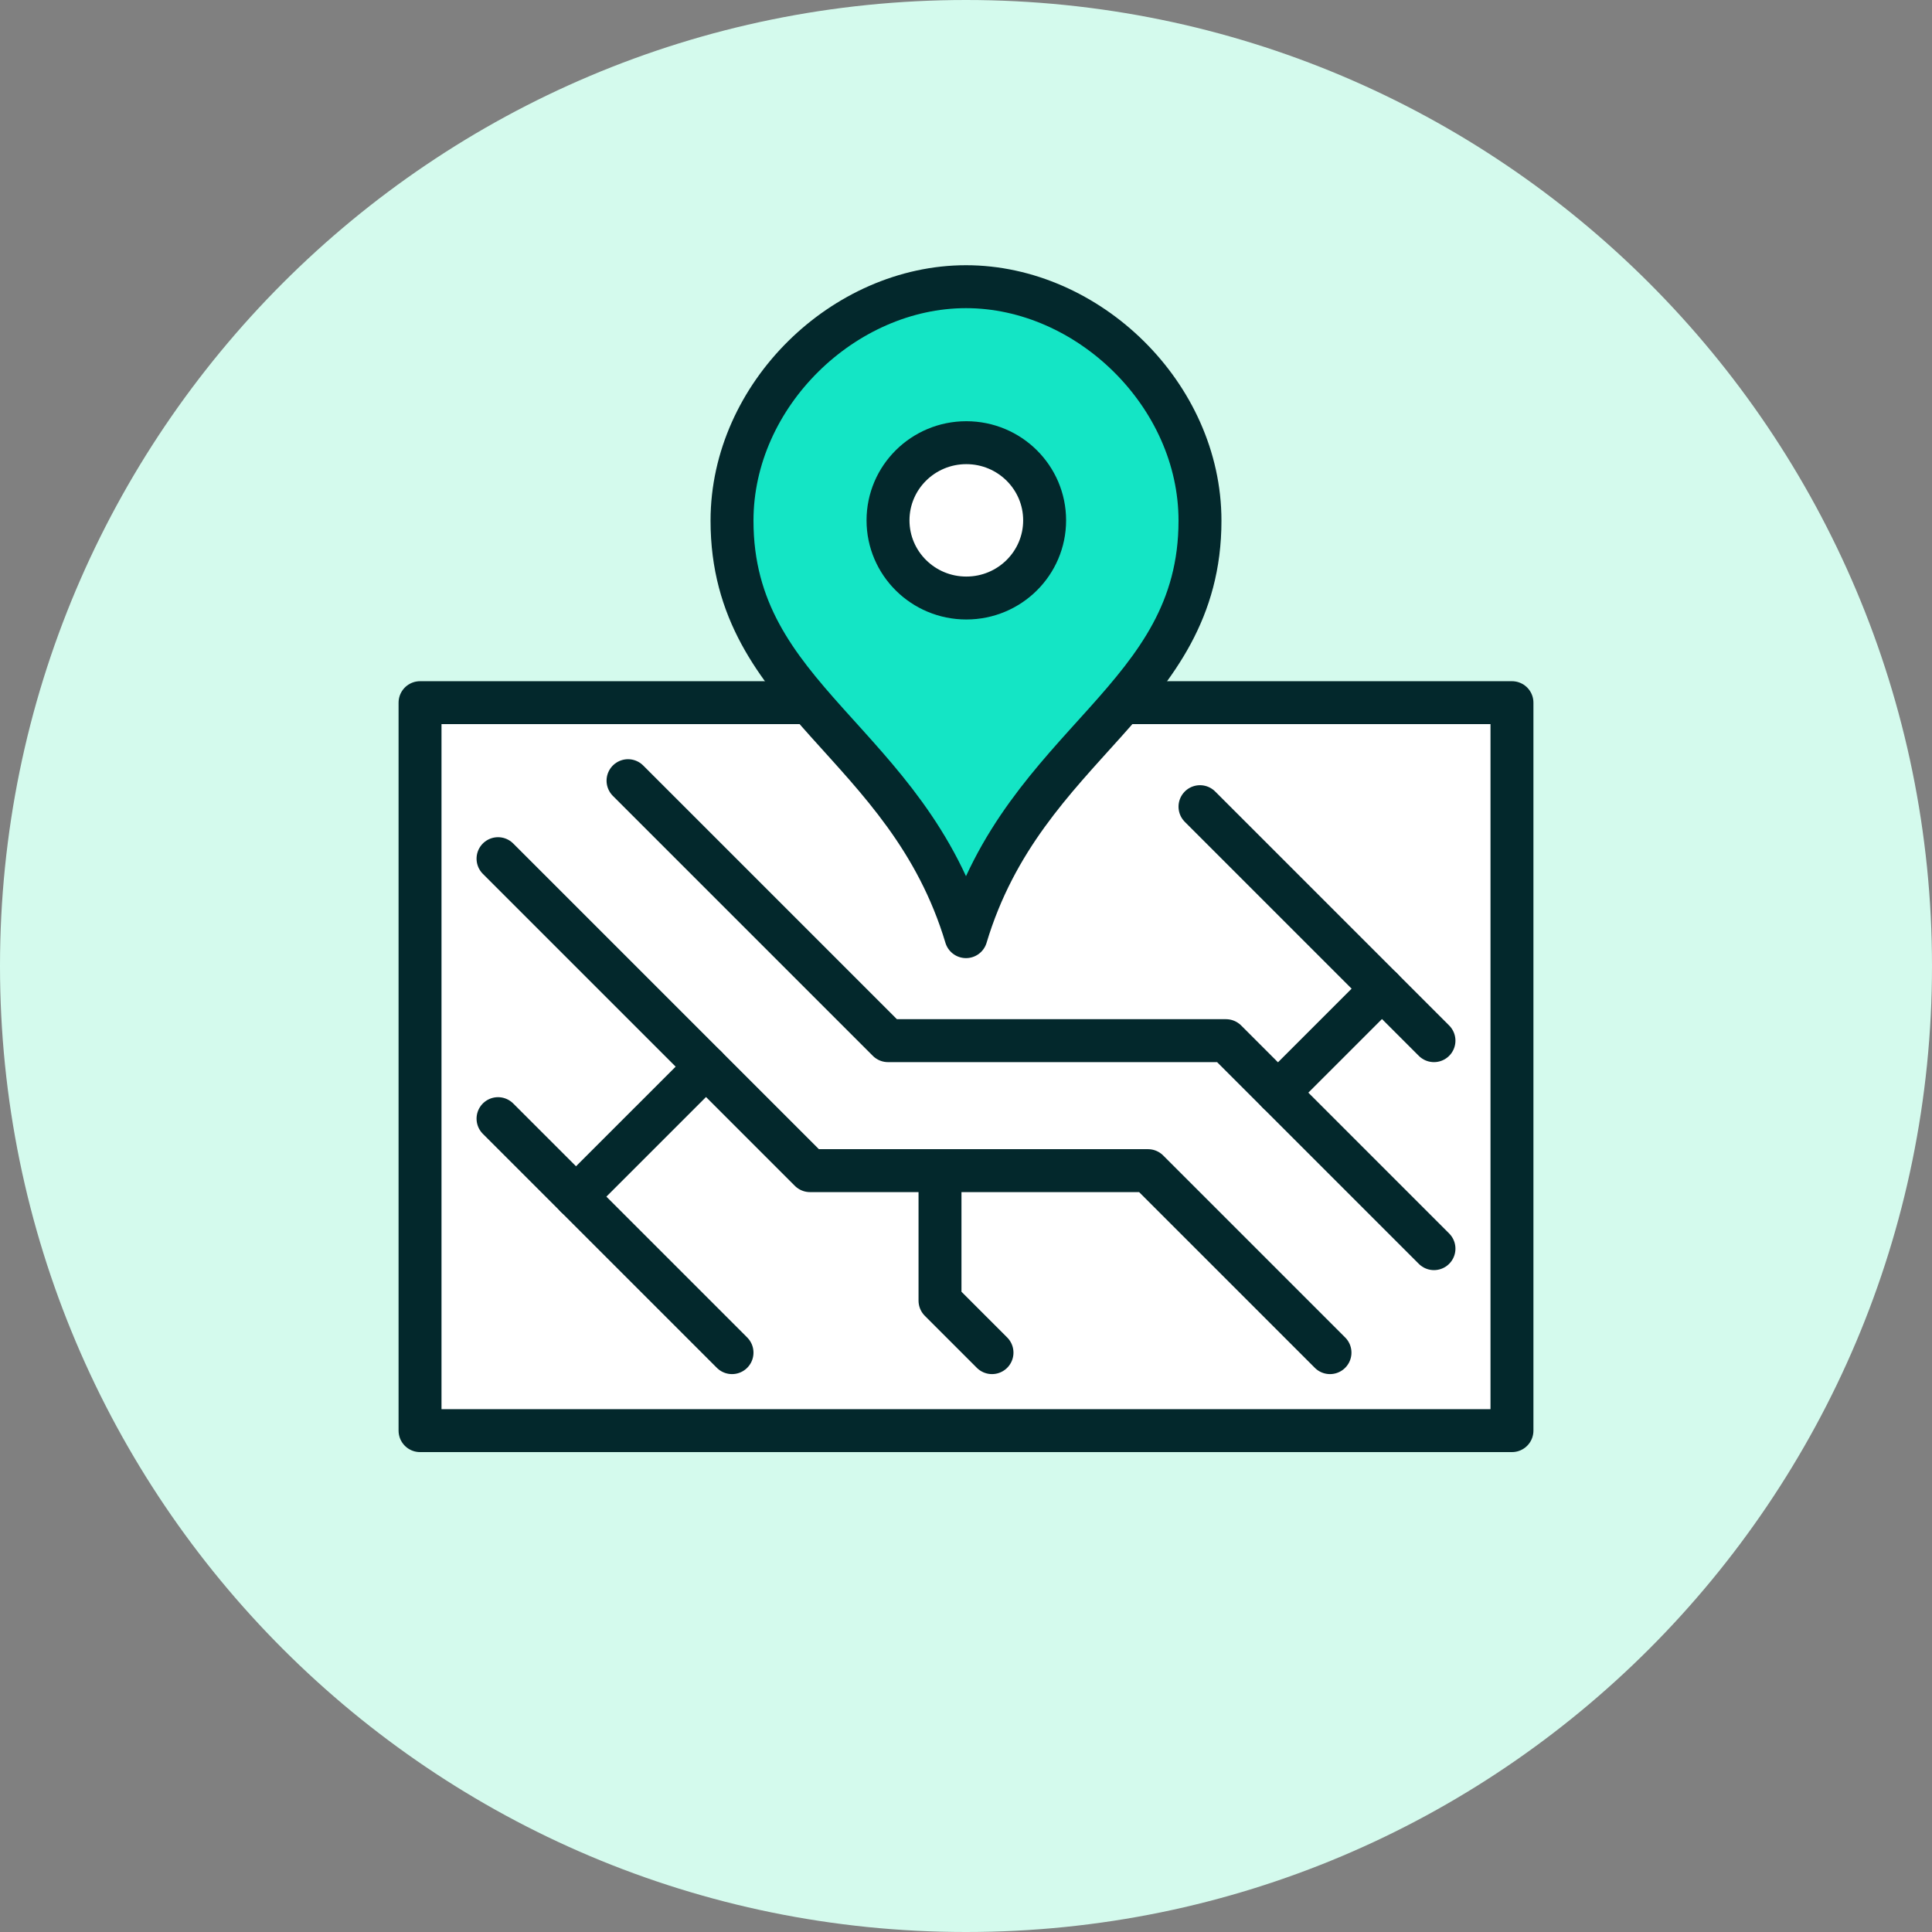
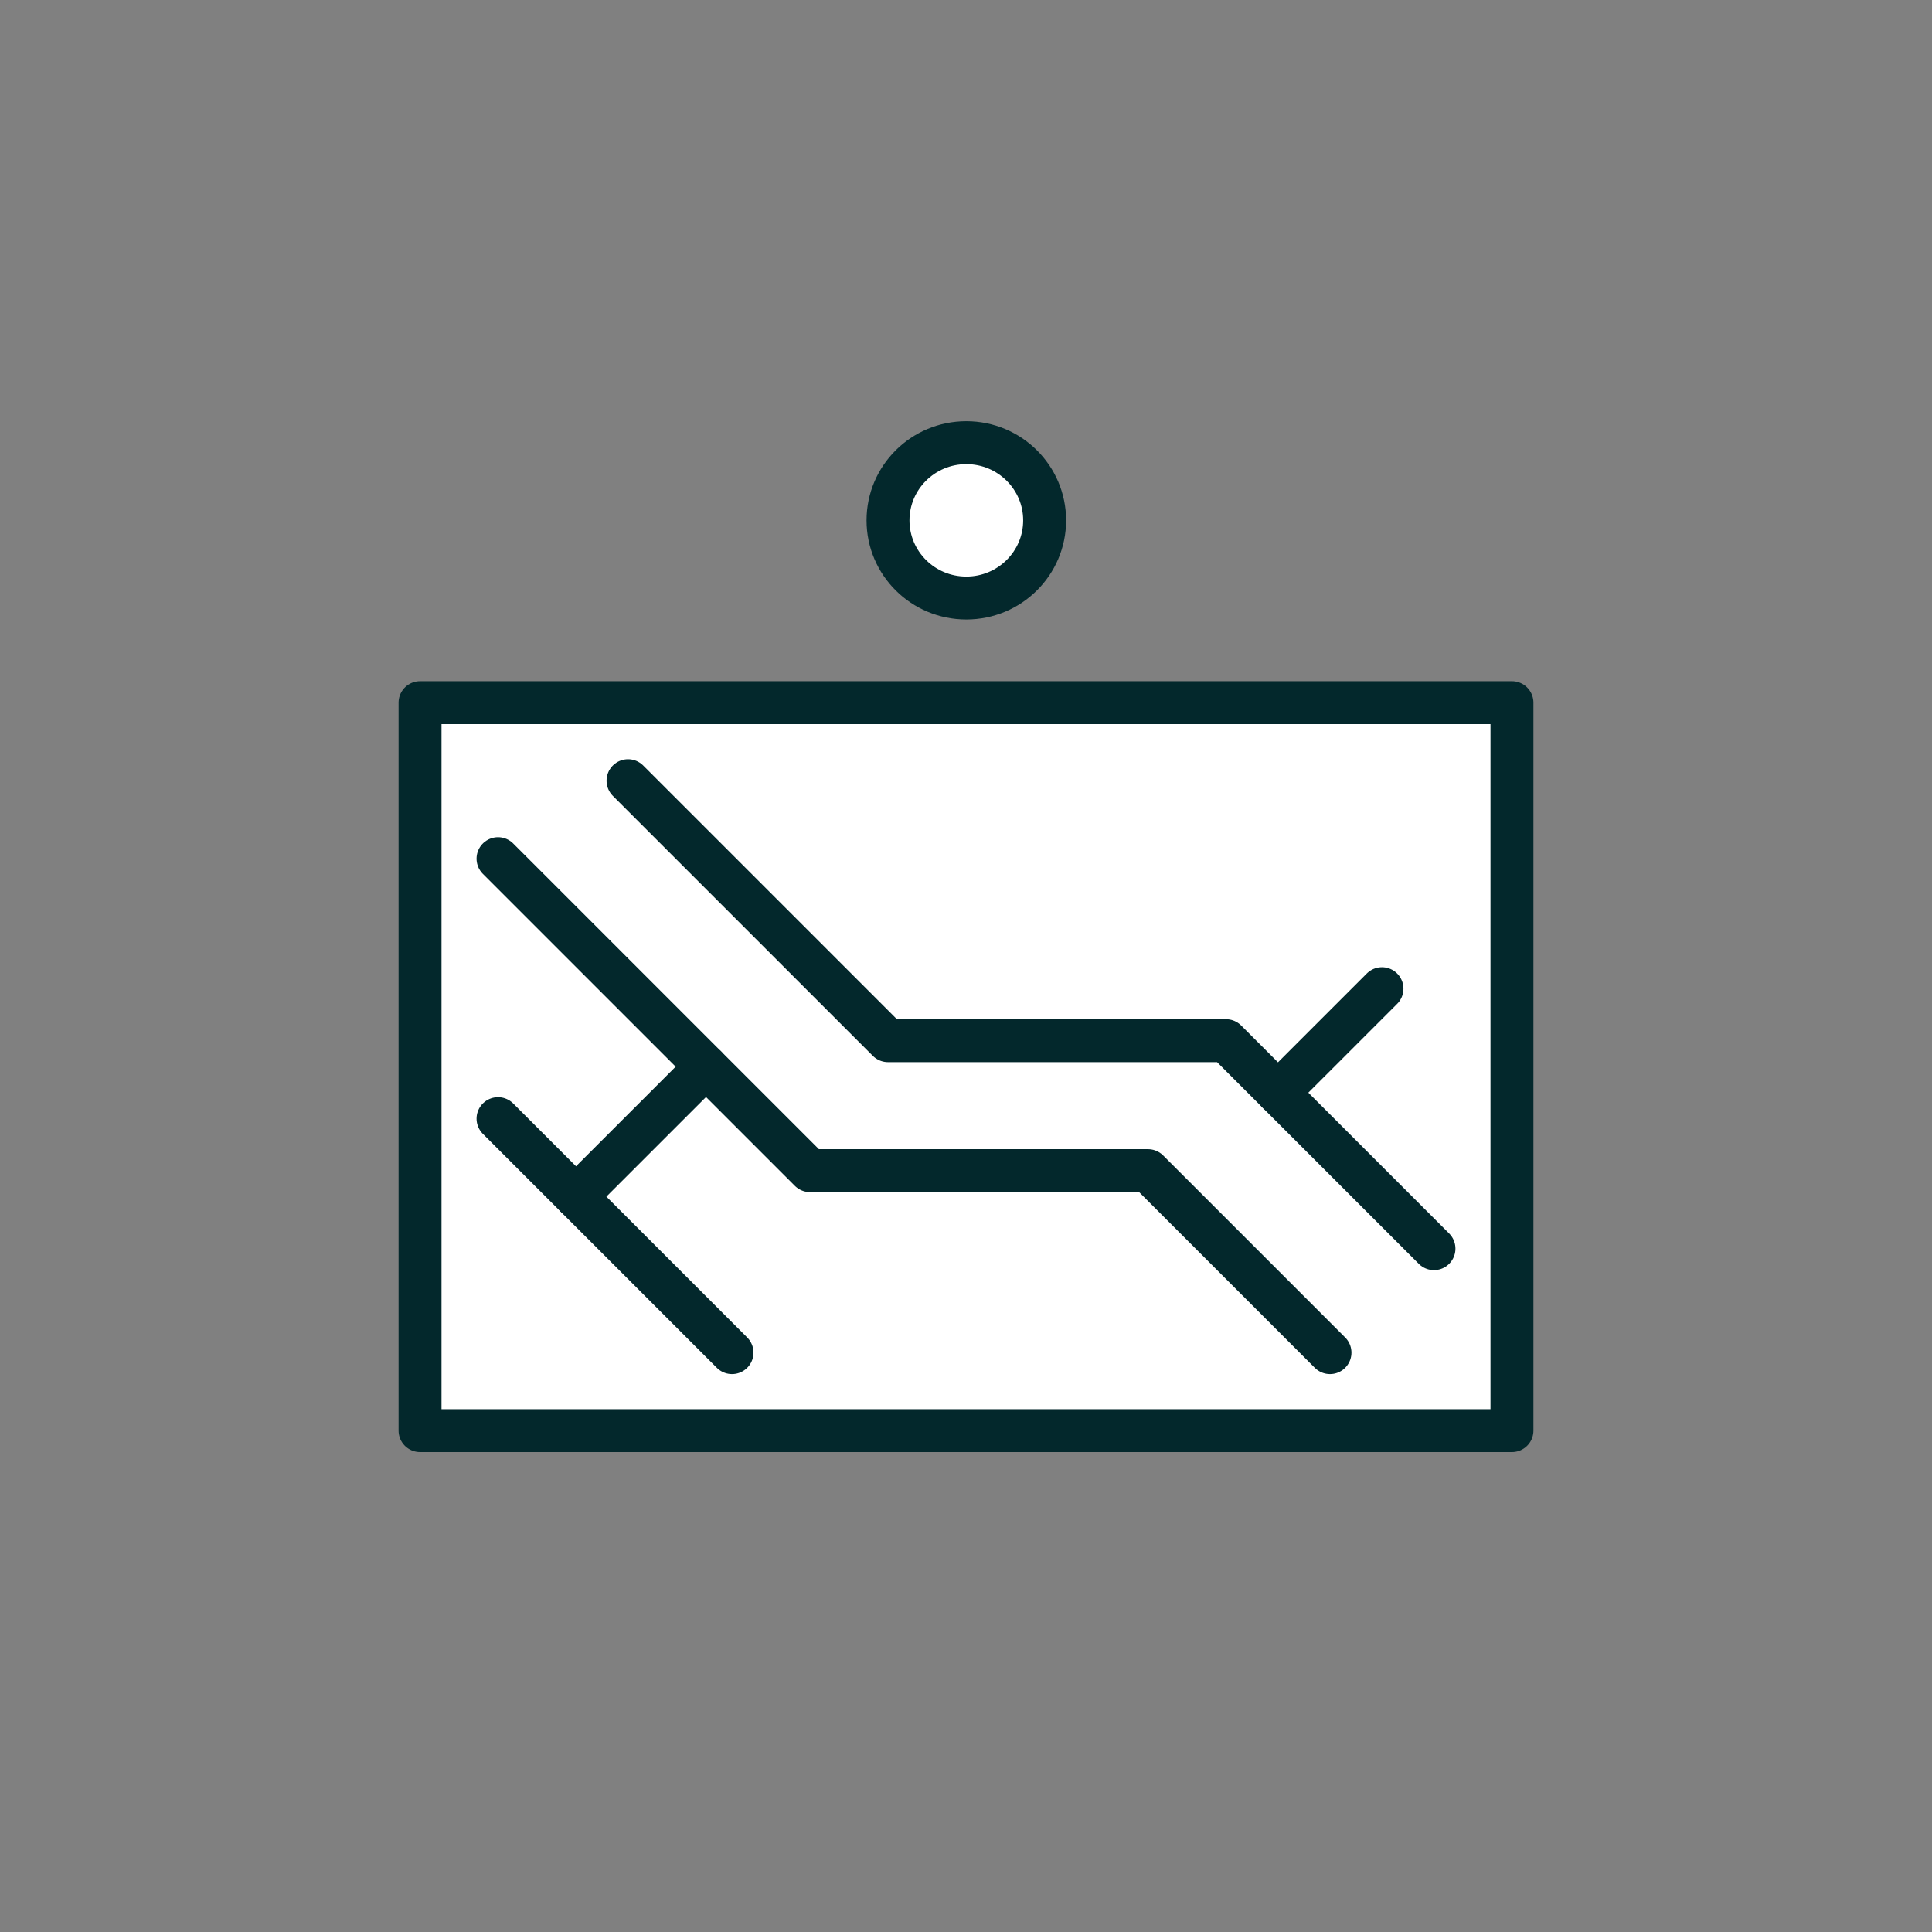
<svg xmlns="http://www.w3.org/2000/svg" id="Layer_1" data-name="Layer 1" viewBox="0 0 90 90">
  <rect x="0" y="0" width="90" height="90" fill="#808080" stroke="none" />
  <defs>
    <style>
      .cls-1 {
        fill: #14e5c5;
      }

      .cls-1, .cls-2 {
        stroke: #03282c;
        stroke-linecap: round;
        stroke-linejoin: round;
        stroke-width: 2px;
      }

      .cls-3 {
        fill: #d4faed;
      }

      .cls-2 {
        fill: #fff;
      }
    </style>
  </defs>
-   <path id="Path_143257" data-name="Path 143257" class="cls-3" d="M45,0c24.853,0,45,20.147,45,45s-20.147,45-45,45S0,69.853,0,45,20.147,0,45,0Z" />
  <g>
    <polygon class="cls-2" points="58.322 32.733 70.433 32.733 70.433 66.644 19.567 66.644 19.567 32.733 31.678 32.733 58.322 32.733" />
-     <path class="cls-1" d="M45,43.633c2.739-9.119,10.9-11.011,10.9-19.378,0-5.866-5.215-10.9-10.9-10.9s-10.9,5.034-10.9,10.9c0,8.367,8.161,10.258,10.9,19.378Z" />
    <path class="cls-2" d="M45.015,20.622c2.015,0,3.648,1.62,3.648,3.618s-1.633,3.618-3.648,3.618-3.648-1.62-3.648-3.618,1.633-3.618,3.648-3.618Z" />
    <polyline class="cls-2" points="61.956 63.011 53.478 54.533 37.733 54.533 23.2 40" />
    <polyline class="cls-2" points="29.256 36.367 41.367 48.478 57.111 48.478 66.8 58.167" />
    <line class="cls-2" x1="34.1" y1="63.011" x2="23.2" y2="52.111" />
-     <line class="cls-2" x1="55.9" y1="37.578" x2="66.8" y2="48.478" />
    <line class="cls-2" x1="64.378" y1="46.056" x2="59.533" y2="50.9" />
    <line class="cls-2" x1="32.889" y1="49.689" x2="26.833" y2="55.744" />
-     <polyline class="cls-2" points="43.789 54.533 43.789 60.589 46.211 63.011" />
  </g>
</svg>